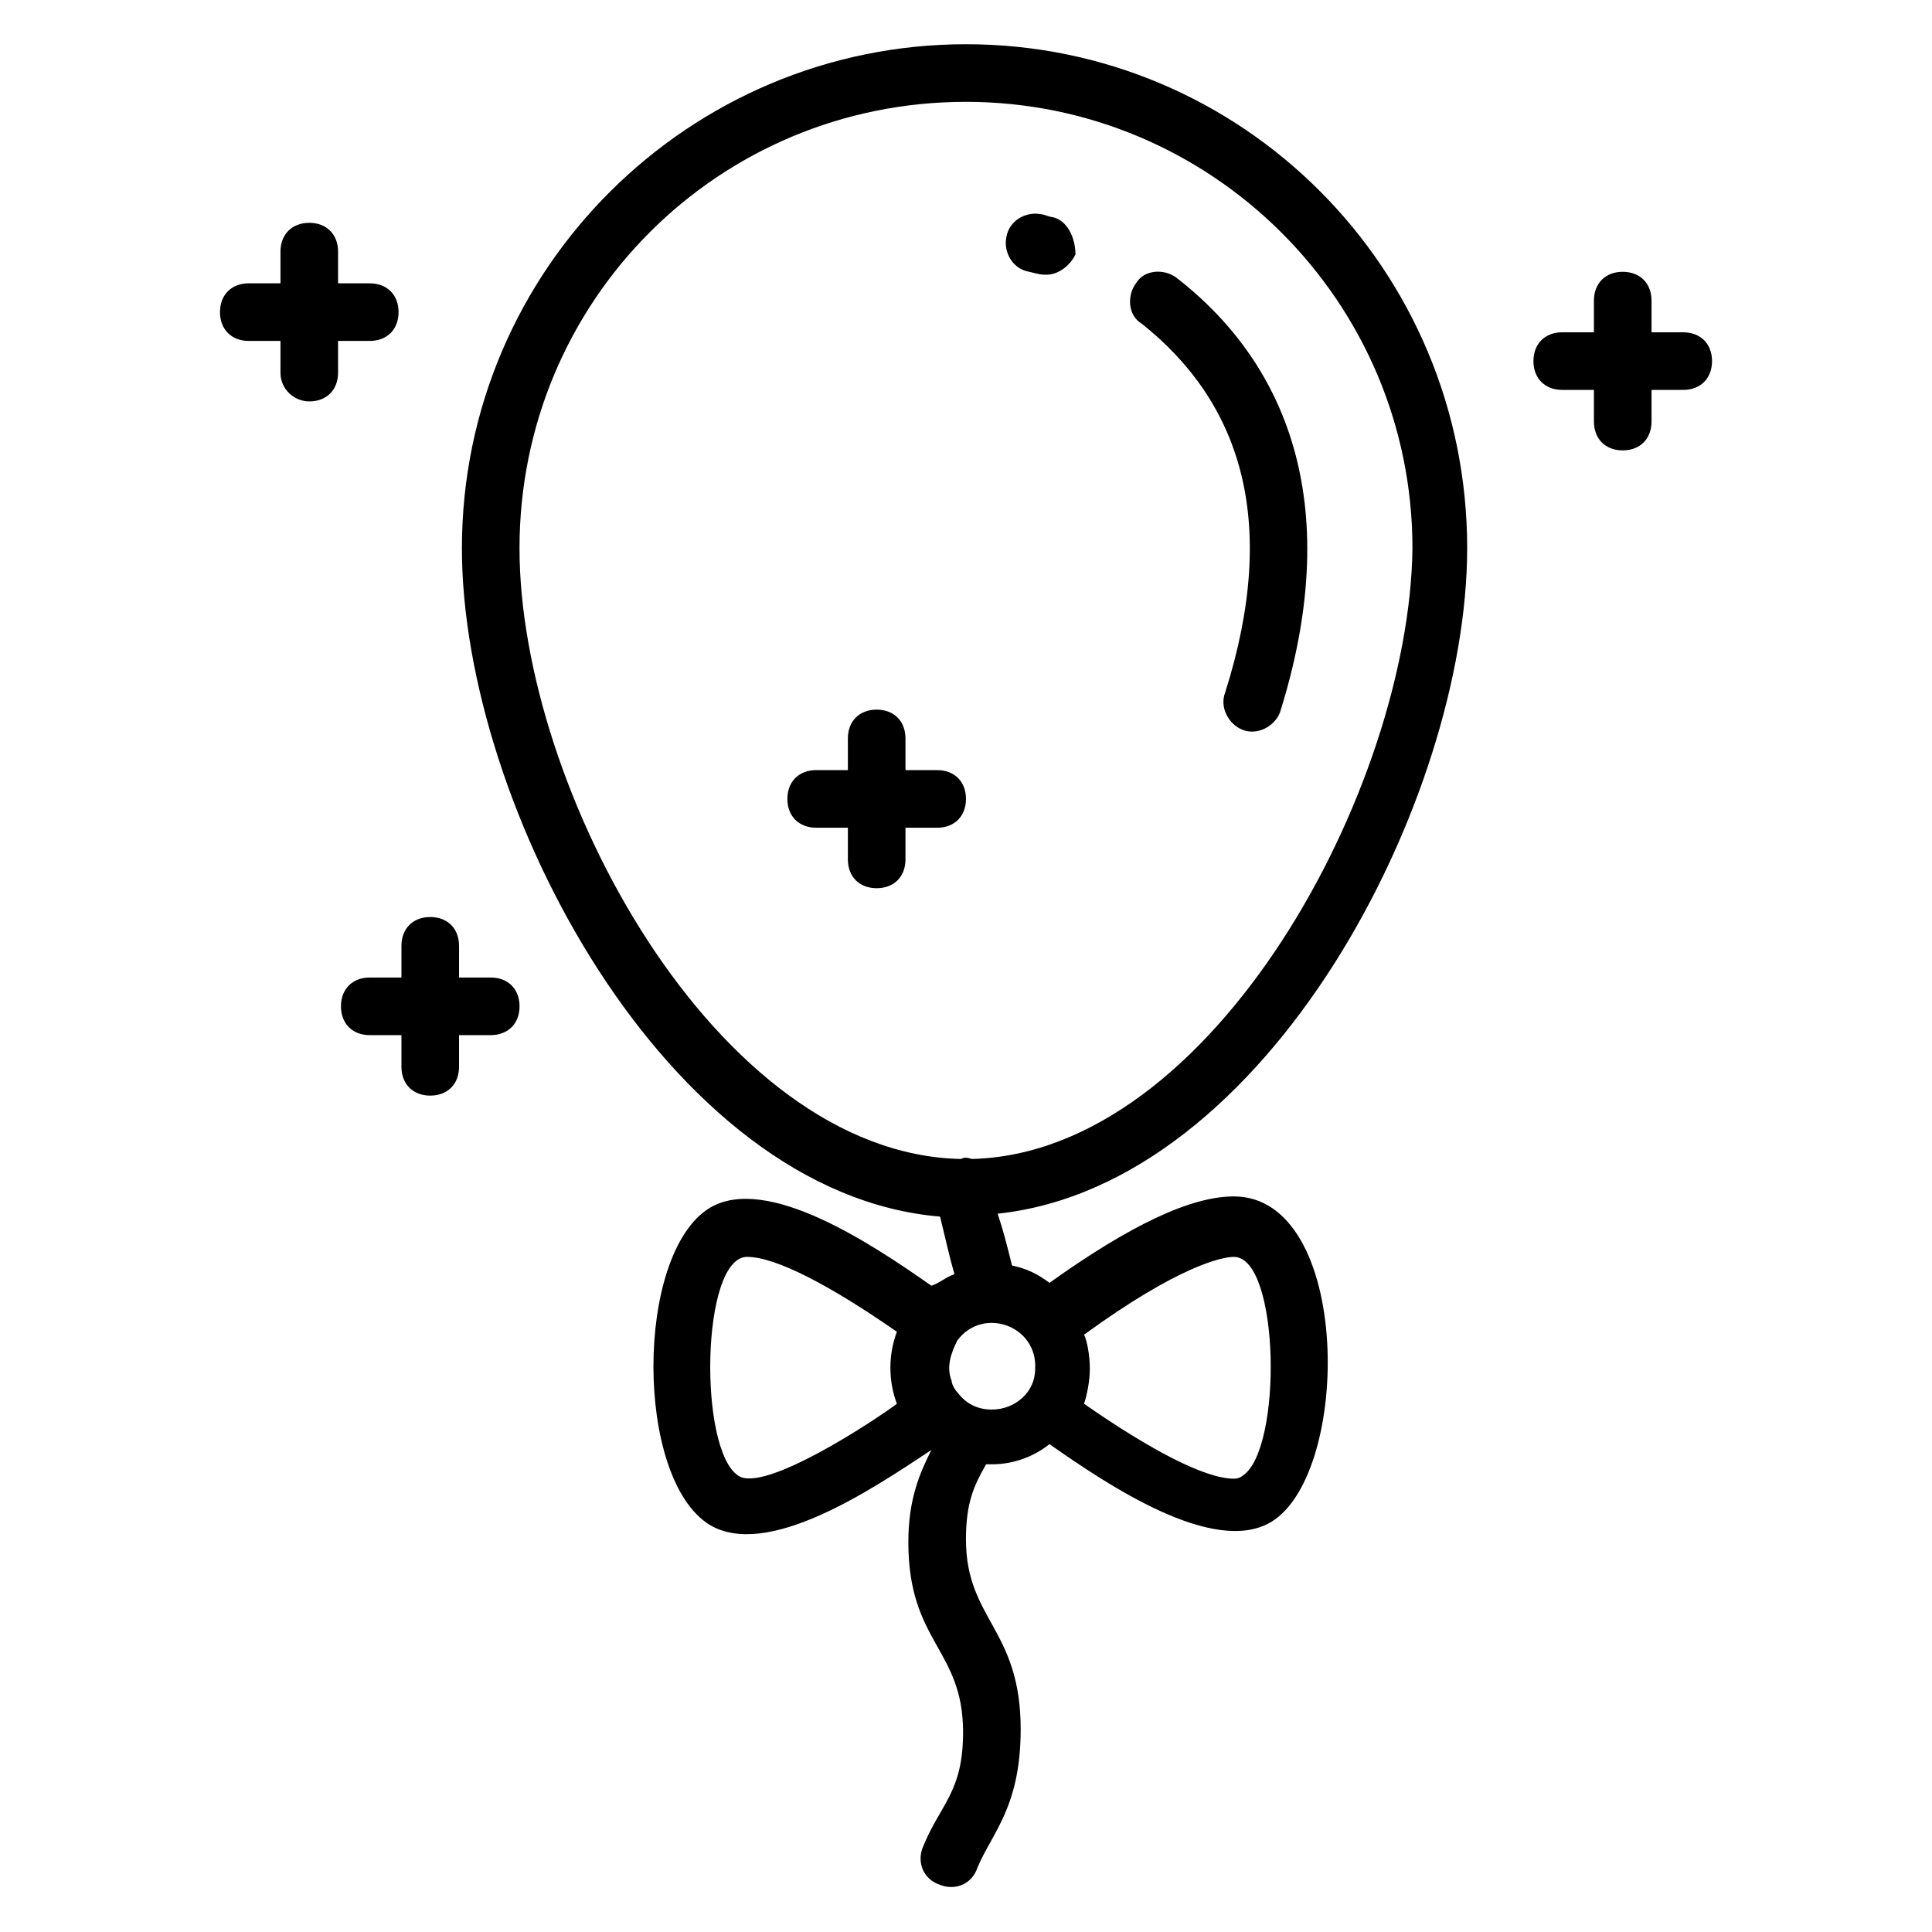
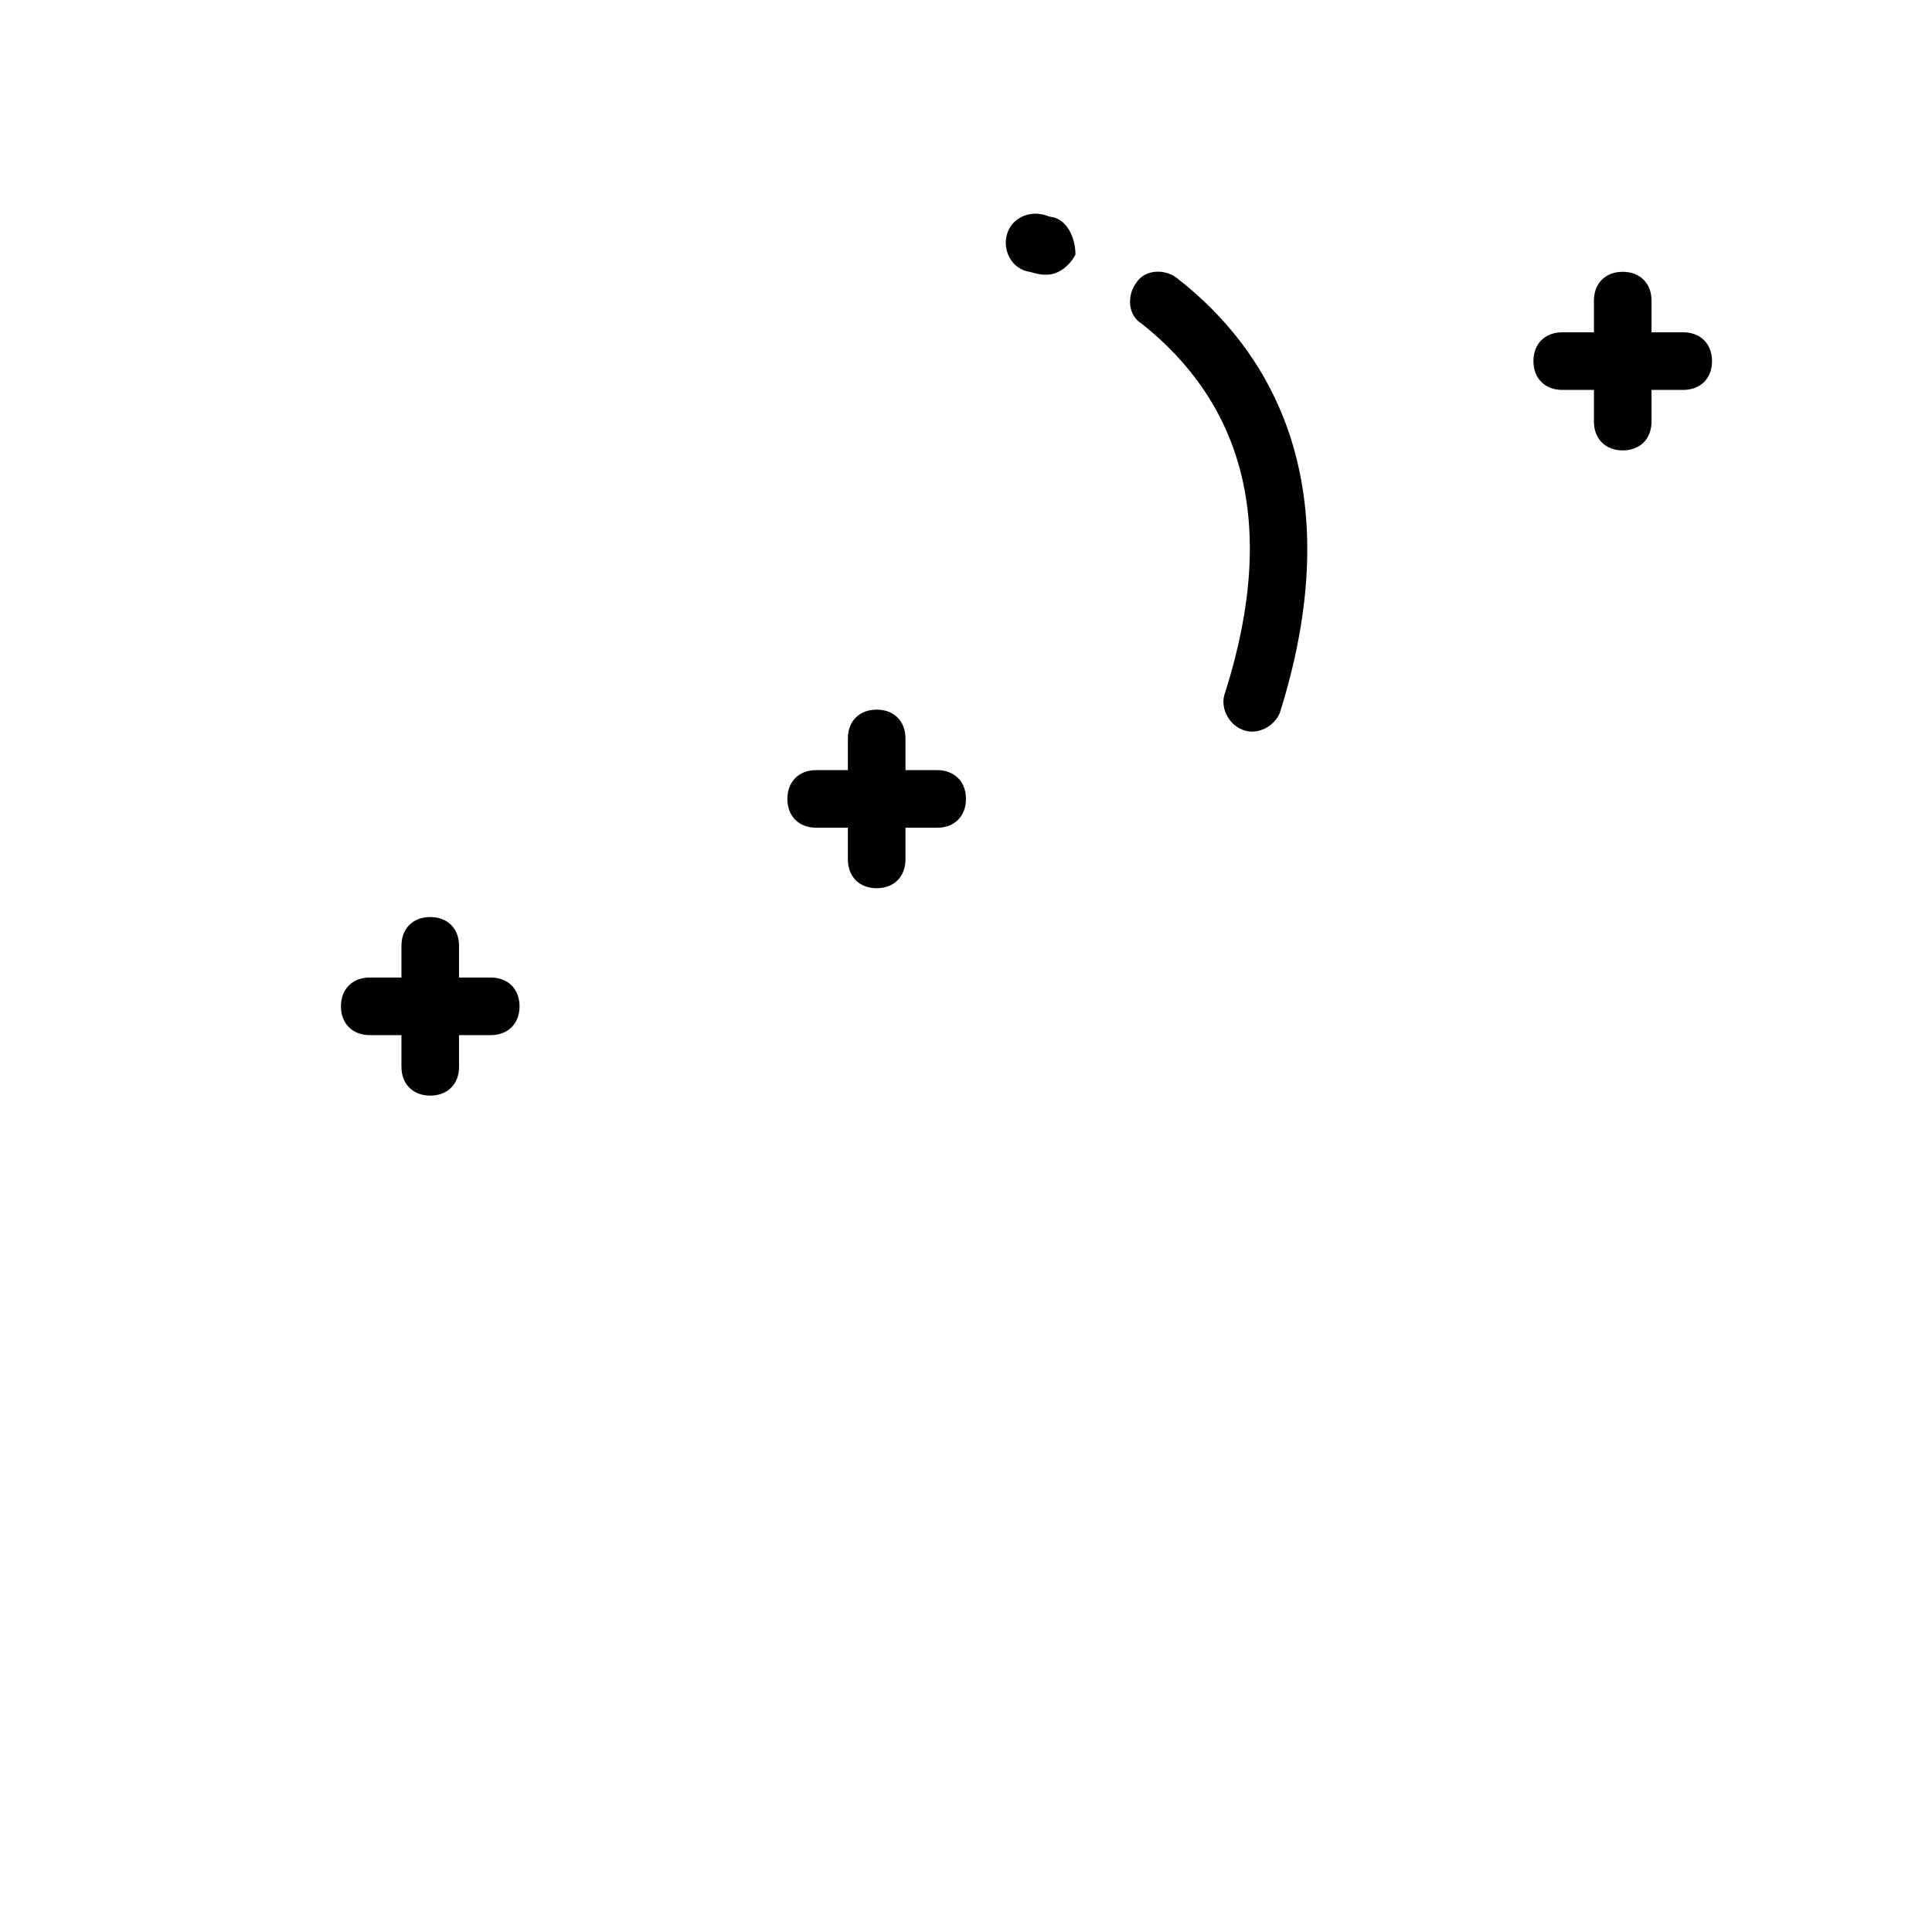
<svg xmlns="http://www.w3.org/2000/svg" fill="#000000" width="800px" height="800px" version="1.1" viewBox="144 144 512 512">
  <g>
-     <path d="m532.82 289.31c0-74.043-59.539-133.59-132.82-133.59s-133.59 59.543-133.59 133.59c0 67.938 54.199 170.99 126.71 177.1 1.527 6.106 2.289 9.922 3.816 15.266-2.289 0.762-3.816 2.289-6.106 3.055-15.266-10.688-43.512-29.77-58.777-20.609-19.848 12.215-19.848 71.754 0 83.969 15.266 9.16 42.746-9.16 58.777-19.848-3.055 6.106-6.109 12.977-6.109 24.426 0 26.719 14.504 28.242 14.504 50.383 0 16.031-6.106 19.082-10.688 30.535-1.527 3.816 0 8.398 4.582 9.922 3.816 1.527 8.398 0 9.922-4.582 3.816-9.16 11.449-16.031 11.449-36.641 0-26.719-14.504-29.008-14.504-50.383 0-9.922 2.289-14.504 5.344-19.848h1.527c6.106 0 11.449-2.289 15.266-5.344 15.266 10.688 43.512 29.77 58.777 20.609 21.375-12.977 21.375-86.258-9.922-86.258-11.449 0-27.48 7.633-48.855 22.902-3.055-2.289-6.106-3.816-9.922-4.582-1.527-6.106-2.289-9.16-3.816-13.742 71.754-7.629 124.43-109.92 124.43-176.33zm-114.5 217.55c0 6.106-5.344 10.688-11.449 10.688-3.816 0-6.871-1.527-9.16-4.582-0.762-0.762-1.527-2.289-1.527-3.055-1.527-3.816 0-7.633 1.527-10.688 6.867-9.156 21.371-3.812 20.609 7.637zm-78.625 28.242c-10.688-6.871-9.922-58.016 2.289-58.016 7.633 0 22.137 7.633 39.695 19.848-2.289 6.106-2.289 12.977 0 19.082-6.109 4.586-35.117 23.668-41.984 19.086zm131.29-58.012c12.215 0 12.977 51.145 2.289 58.016 0 0-0.762 0.762-2.289 0.762-7.633 0-22.137-7.633-39.695-19.848 0.762-2.289 1.527-6.106 1.527-9.16 0-3.816-0.762-7.633-1.527-9.16 25.191-18.32 36.645-20.609 39.695-20.609zm-69.465-25.953c-2.289-0.762-2.289 0-3.055 0-64.883-1.527-116.79-98.473-116.79-161.83 0.004-65.652 52.676-118.32 118.32-118.32 64.883 0 118.32 52.672 118.32 118.32-0.766 63.355-52.676 160.3-116.8 161.83z" />
    <path d="m422.9 201.53c-0.762 0-2.289-0.762-3.055-0.762-3.816-0.762-8.398 1.527-9.16 6.106-0.762 3.816 1.527 8.398 6.106 9.16 3.055 0.762 3.055 0.762 4.582 0.762 3.055 0 6.106-2.289 7.633-5.344 0-4.578-2.289-9.156-6.106-9.922z" />
    <path d="m455.72 217.56c-3.055-2.289-8.398-2.289-10.688 1.527-2.289 3.055-2.289 8.398 1.527 10.688 25.953 20.609 36.641 51.906 22.137 97.707-1.527 3.816 0.762 8.398 4.582 9.922 3.816 1.527 8.398-0.762 9.922-4.582 16.793-53.43 3.055-91.598-27.48-115.26z" />
    <path d="m392.36 348.09h-8.398v-8.398c0-4.582-3.055-7.633-7.633-7.633-4.582 0-7.633 3.055-7.633 7.633v8.398h-8.398c-4.582 0-7.633 3.055-7.633 7.633 0 4.582 3.055 7.633 7.633 7.633h8.398v8.398c0 4.582 3.055 7.633 7.633 7.633 4.582 0 7.633-3.055 7.633-7.633v-8.398l8.398 0.004c4.582 0 7.633-3.055 7.633-7.633 0.004-4.582-3.051-7.637-7.633-7.637z" />
    <path d="m258.02 434.35c4.582 0 7.633-3.055 7.633-7.633v-8.398h8.398c4.582 0 7.633-3.055 7.633-7.633 0-4.582-3.055-7.633-7.633-7.633h-8.398v-8.398c0-4.582-3.055-7.633-7.633-7.633-4.582 0-7.633 3.055-7.633 7.633v8.398h-8.398c-4.582 0-7.633 3.055-7.633 7.633 0 4.582 3.055 7.633 7.633 7.633h8.398v8.398c0 4.582 3.055 7.633 7.633 7.633z" />
-     <path d="m225.96 250.38c4.582 0 7.633-3.055 7.633-7.633v-8.398h8.398c4.582 0 7.633-3.055 7.633-7.633 0-4.582-3.055-7.633-7.633-7.633h-8.398v-8.398c0-4.582-3.055-7.633-7.633-7.633-4.582 0-7.633 3.055-7.633 7.633v8.398h-8.398c-4.582 0-7.633 3.055-7.633 7.633 0 4.582 3.055 7.633 7.633 7.633h8.398v8.398c-0.004 4.578 3.812 7.633 7.633 7.633z" />
    <path d="m574.04 263.36c4.582 0 7.633-3.055 7.633-7.633v-8.398h8.398c4.582 0 7.633-3.055 7.633-7.633 0-4.582-3.055-7.633-7.633-7.633h-8.398v-8.398c0-4.582-3.055-7.633-7.633-7.633-4.582 0-7.633 3.055-7.633 7.633v8.398h-8.398c-4.582 0-7.633 3.055-7.633 7.633 0 4.582 3.055 7.633 7.633 7.633h8.398v8.398c0 4.578 3.051 7.633 7.633 7.633z" />
  </g>
</svg>